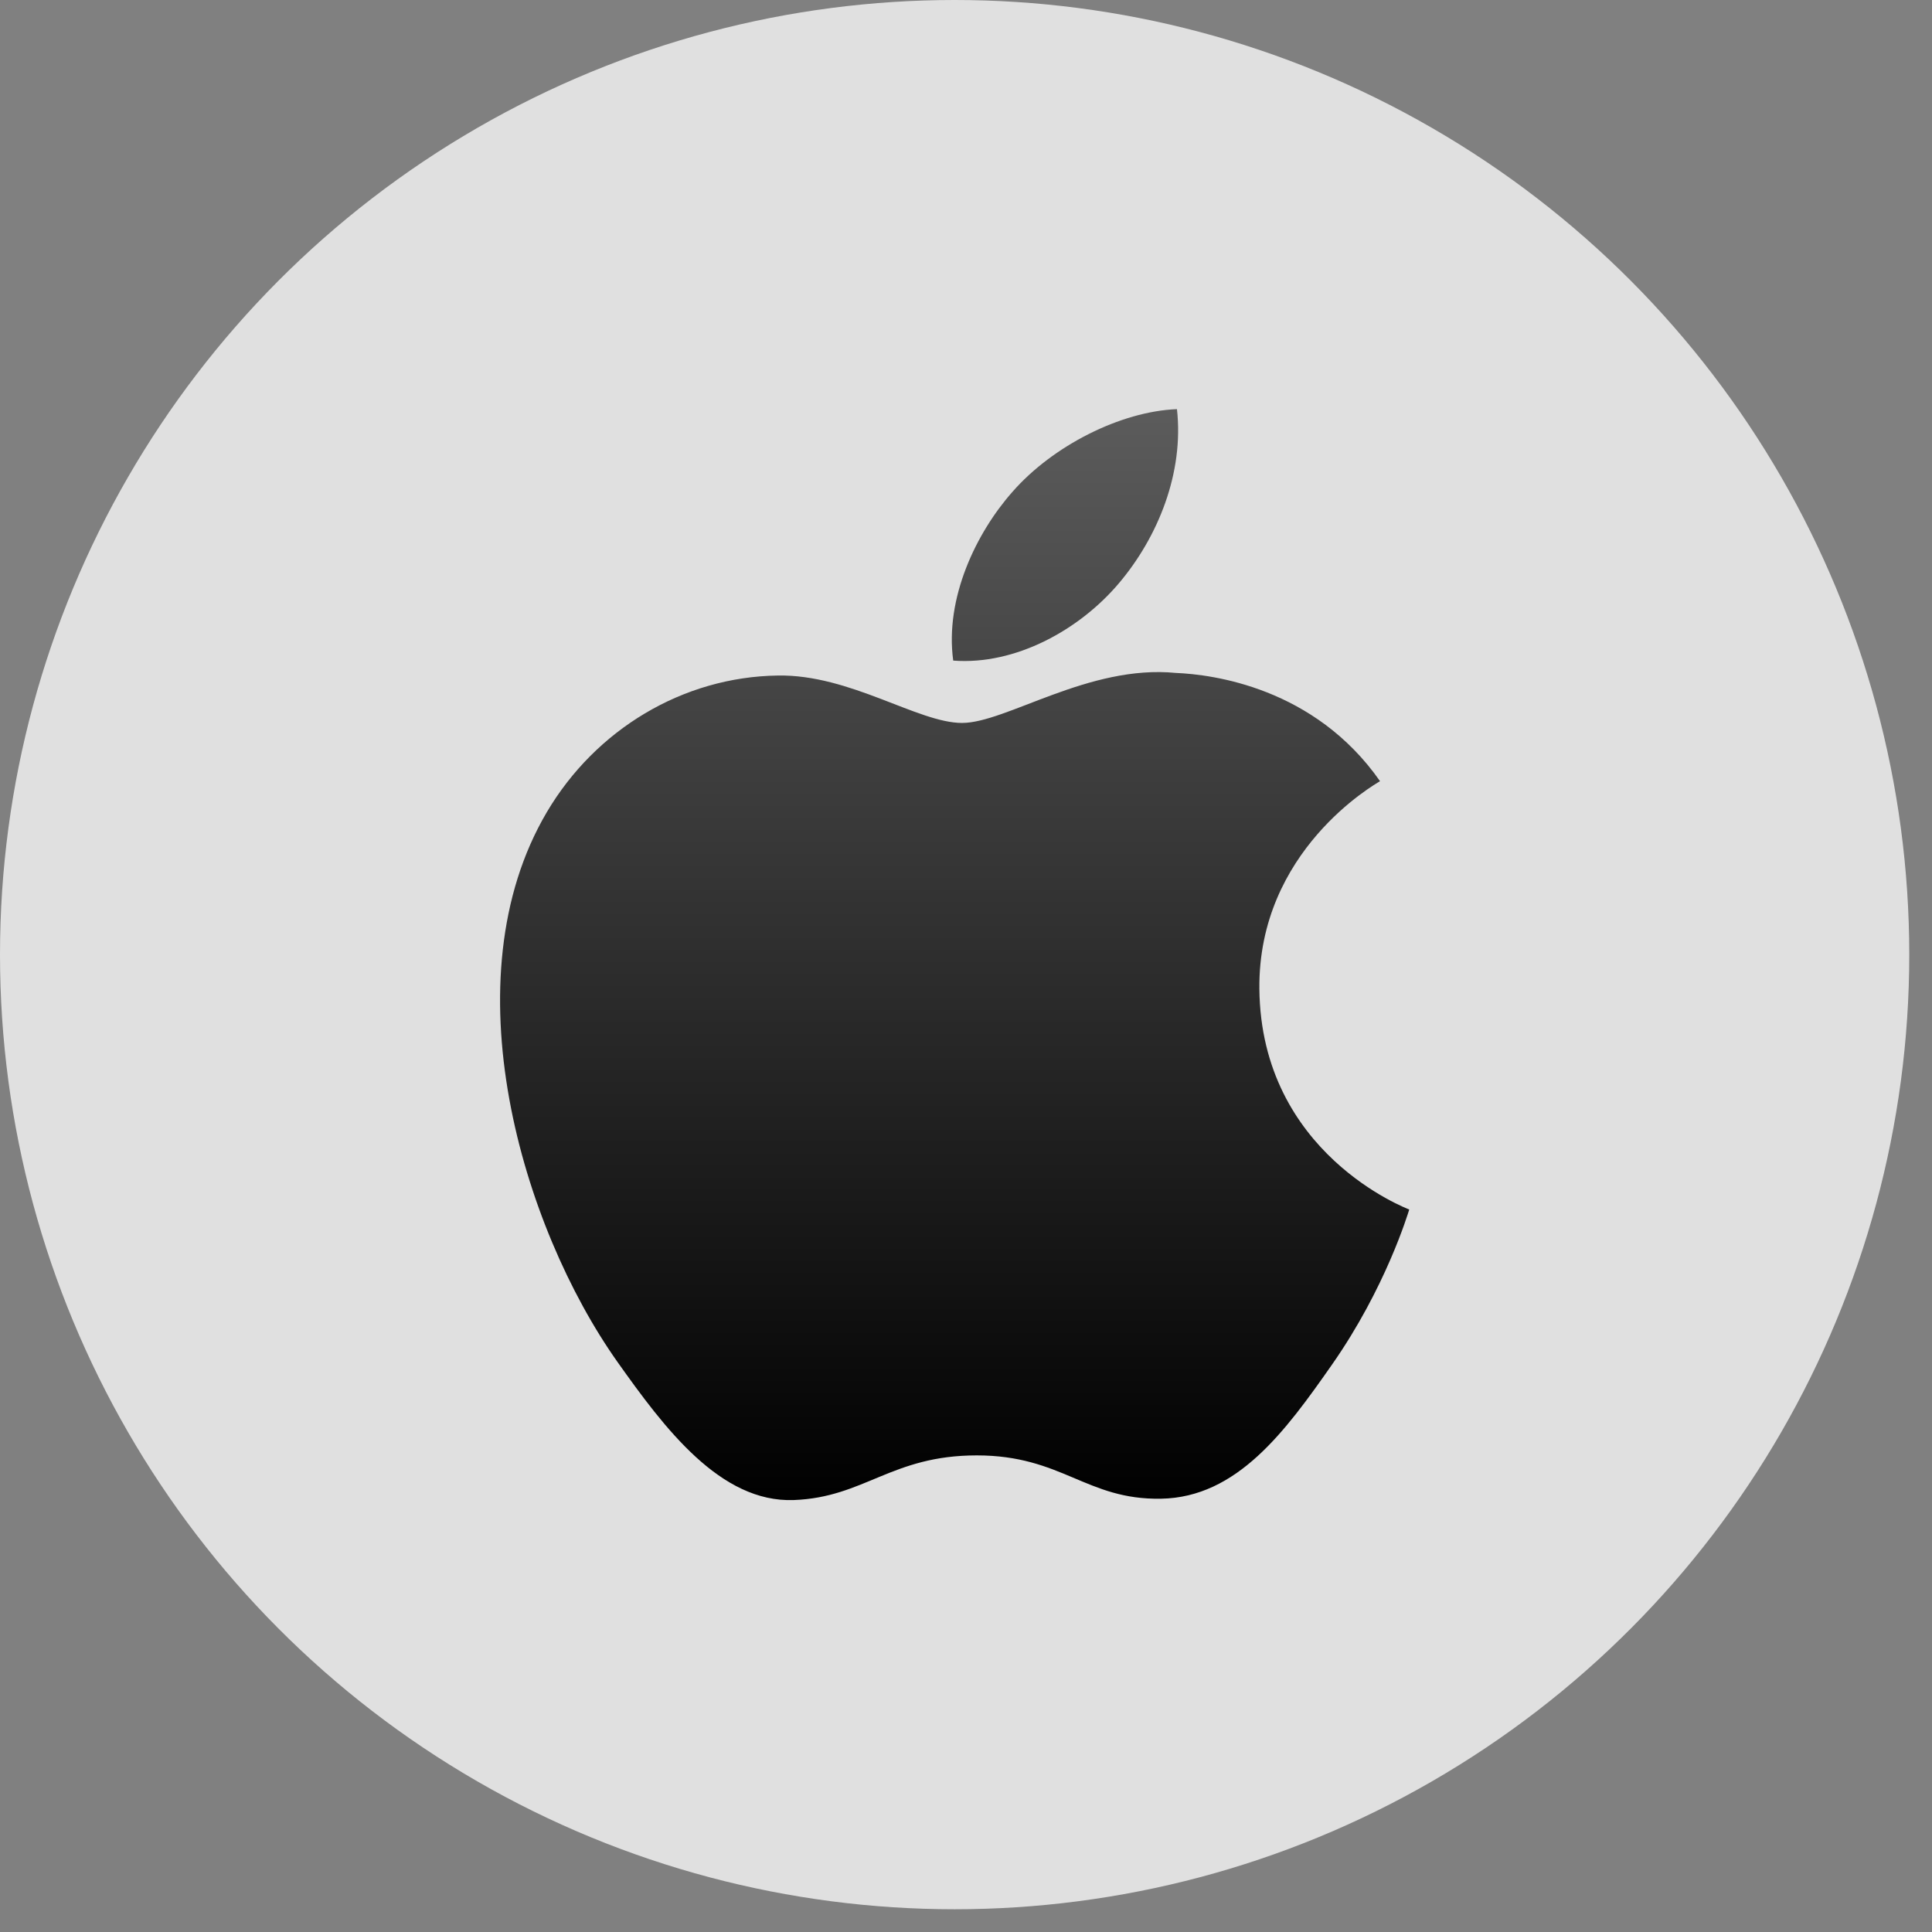
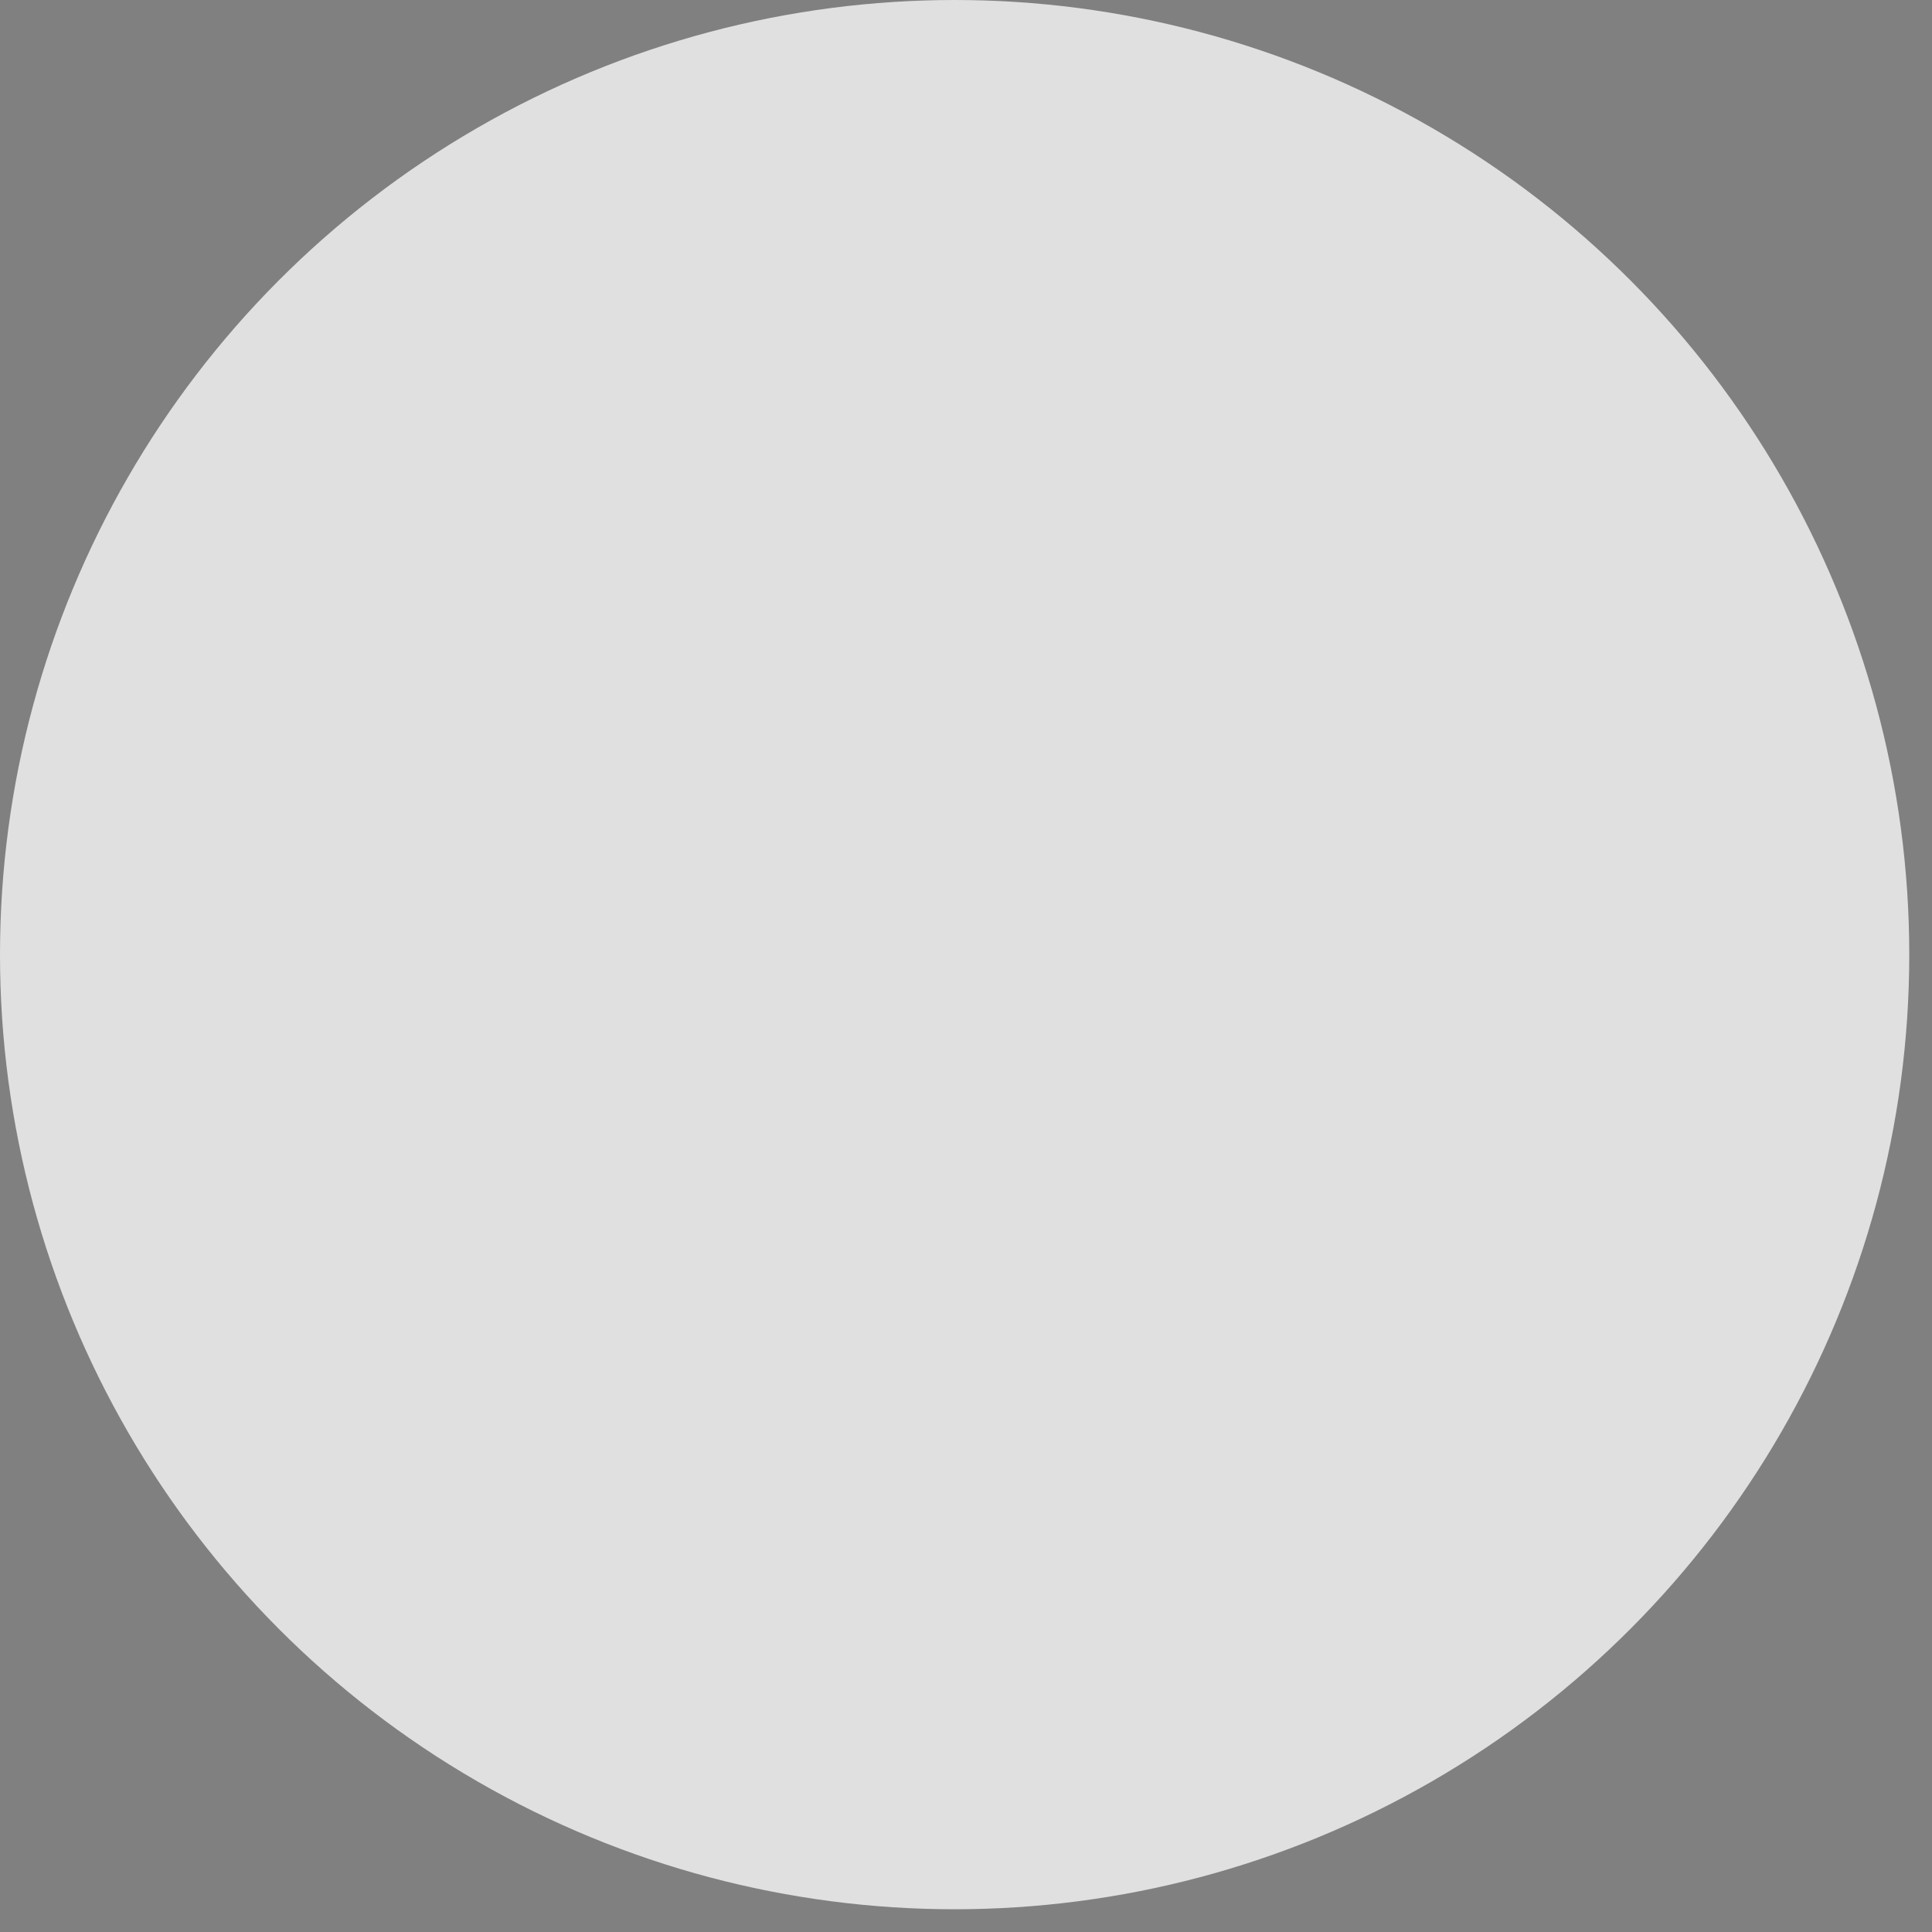
<svg xmlns="http://www.w3.org/2000/svg" width="26px" height="26px" viewBox="0 0 26 26" version="1.1">
  <rect x="0" y="0" width="26" height="26" fill="#808080" stroke="none" />
  <title>ios</title>
  <desc>Created with Sketch.</desc>
  <defs>
    <linearGradient x1="50%" y1="0%" x2="50%" y2="100%" id="linearGradient-1">
      <stop stop-color="#5C5C5C" offset="0%" />
      <stop stop-color="#000000" offset="100%" />
    </linearGradient>
  </defs>
  <g id="Page-1" stroke="none" stroke-width="1" fill="none" fill-rule="evenodd">
    <g id="02--Product-&gt;-Feeds" transform="translate(-910, -457)">
      <g id="Group" transform="translate(896, 321)">
        <g id="Nav-/-Icons-/-iOS" transform="translate(14, 136)">
          <circle id="Oval" fill-opacity="0.817" fill="#F6F6F6" fill-rule="nonzero" cx="12.847" cy="12.847" r="12.847" />
-           <path d="M16.948,13.306 C16.969,15.528 18.943,16.267 18.965,16.277 C18.948,16.329 18.649,17.331 17.925,18.365 C17.299,19.26 16.649,20.151 15.625,20.169 C14.618,20.187 14.295,19.586 13.145,19.586 C11.995,19.586 11.635,20.151 10.683,20.187 C9.694,20.224 8.942,19.22 8.31,18.329 C7.02,16.506 6.034,13.178 7.358,10.931 C8.016,9.816 9.191,9.109 10.467,9.091 C11.438,9.073 12.354,9.729 12.947,9.729 C13.54,9.729 14.653,8.94 15.824,9.056 C16.314,9.076 17.689,9.249 18.572,10.513 C18.501,10.556 16.931,11.449 16.948,13.306 M15.057,7.85 C15.582,7.23 15.935,6.366 15.839,5.506 C15.082,5.536 14.168,5.998 13.625,6.619 C13.139,7.168 12.713,8.047 12.828,8.89 C13.671,8.954 14.532,8.471 15.057,7.85" id="Shape" fill="url(#linearGradient-1)" fill-rule="evenodd" />
        </g>
      </g>
    </g>
  </g>
</svg>